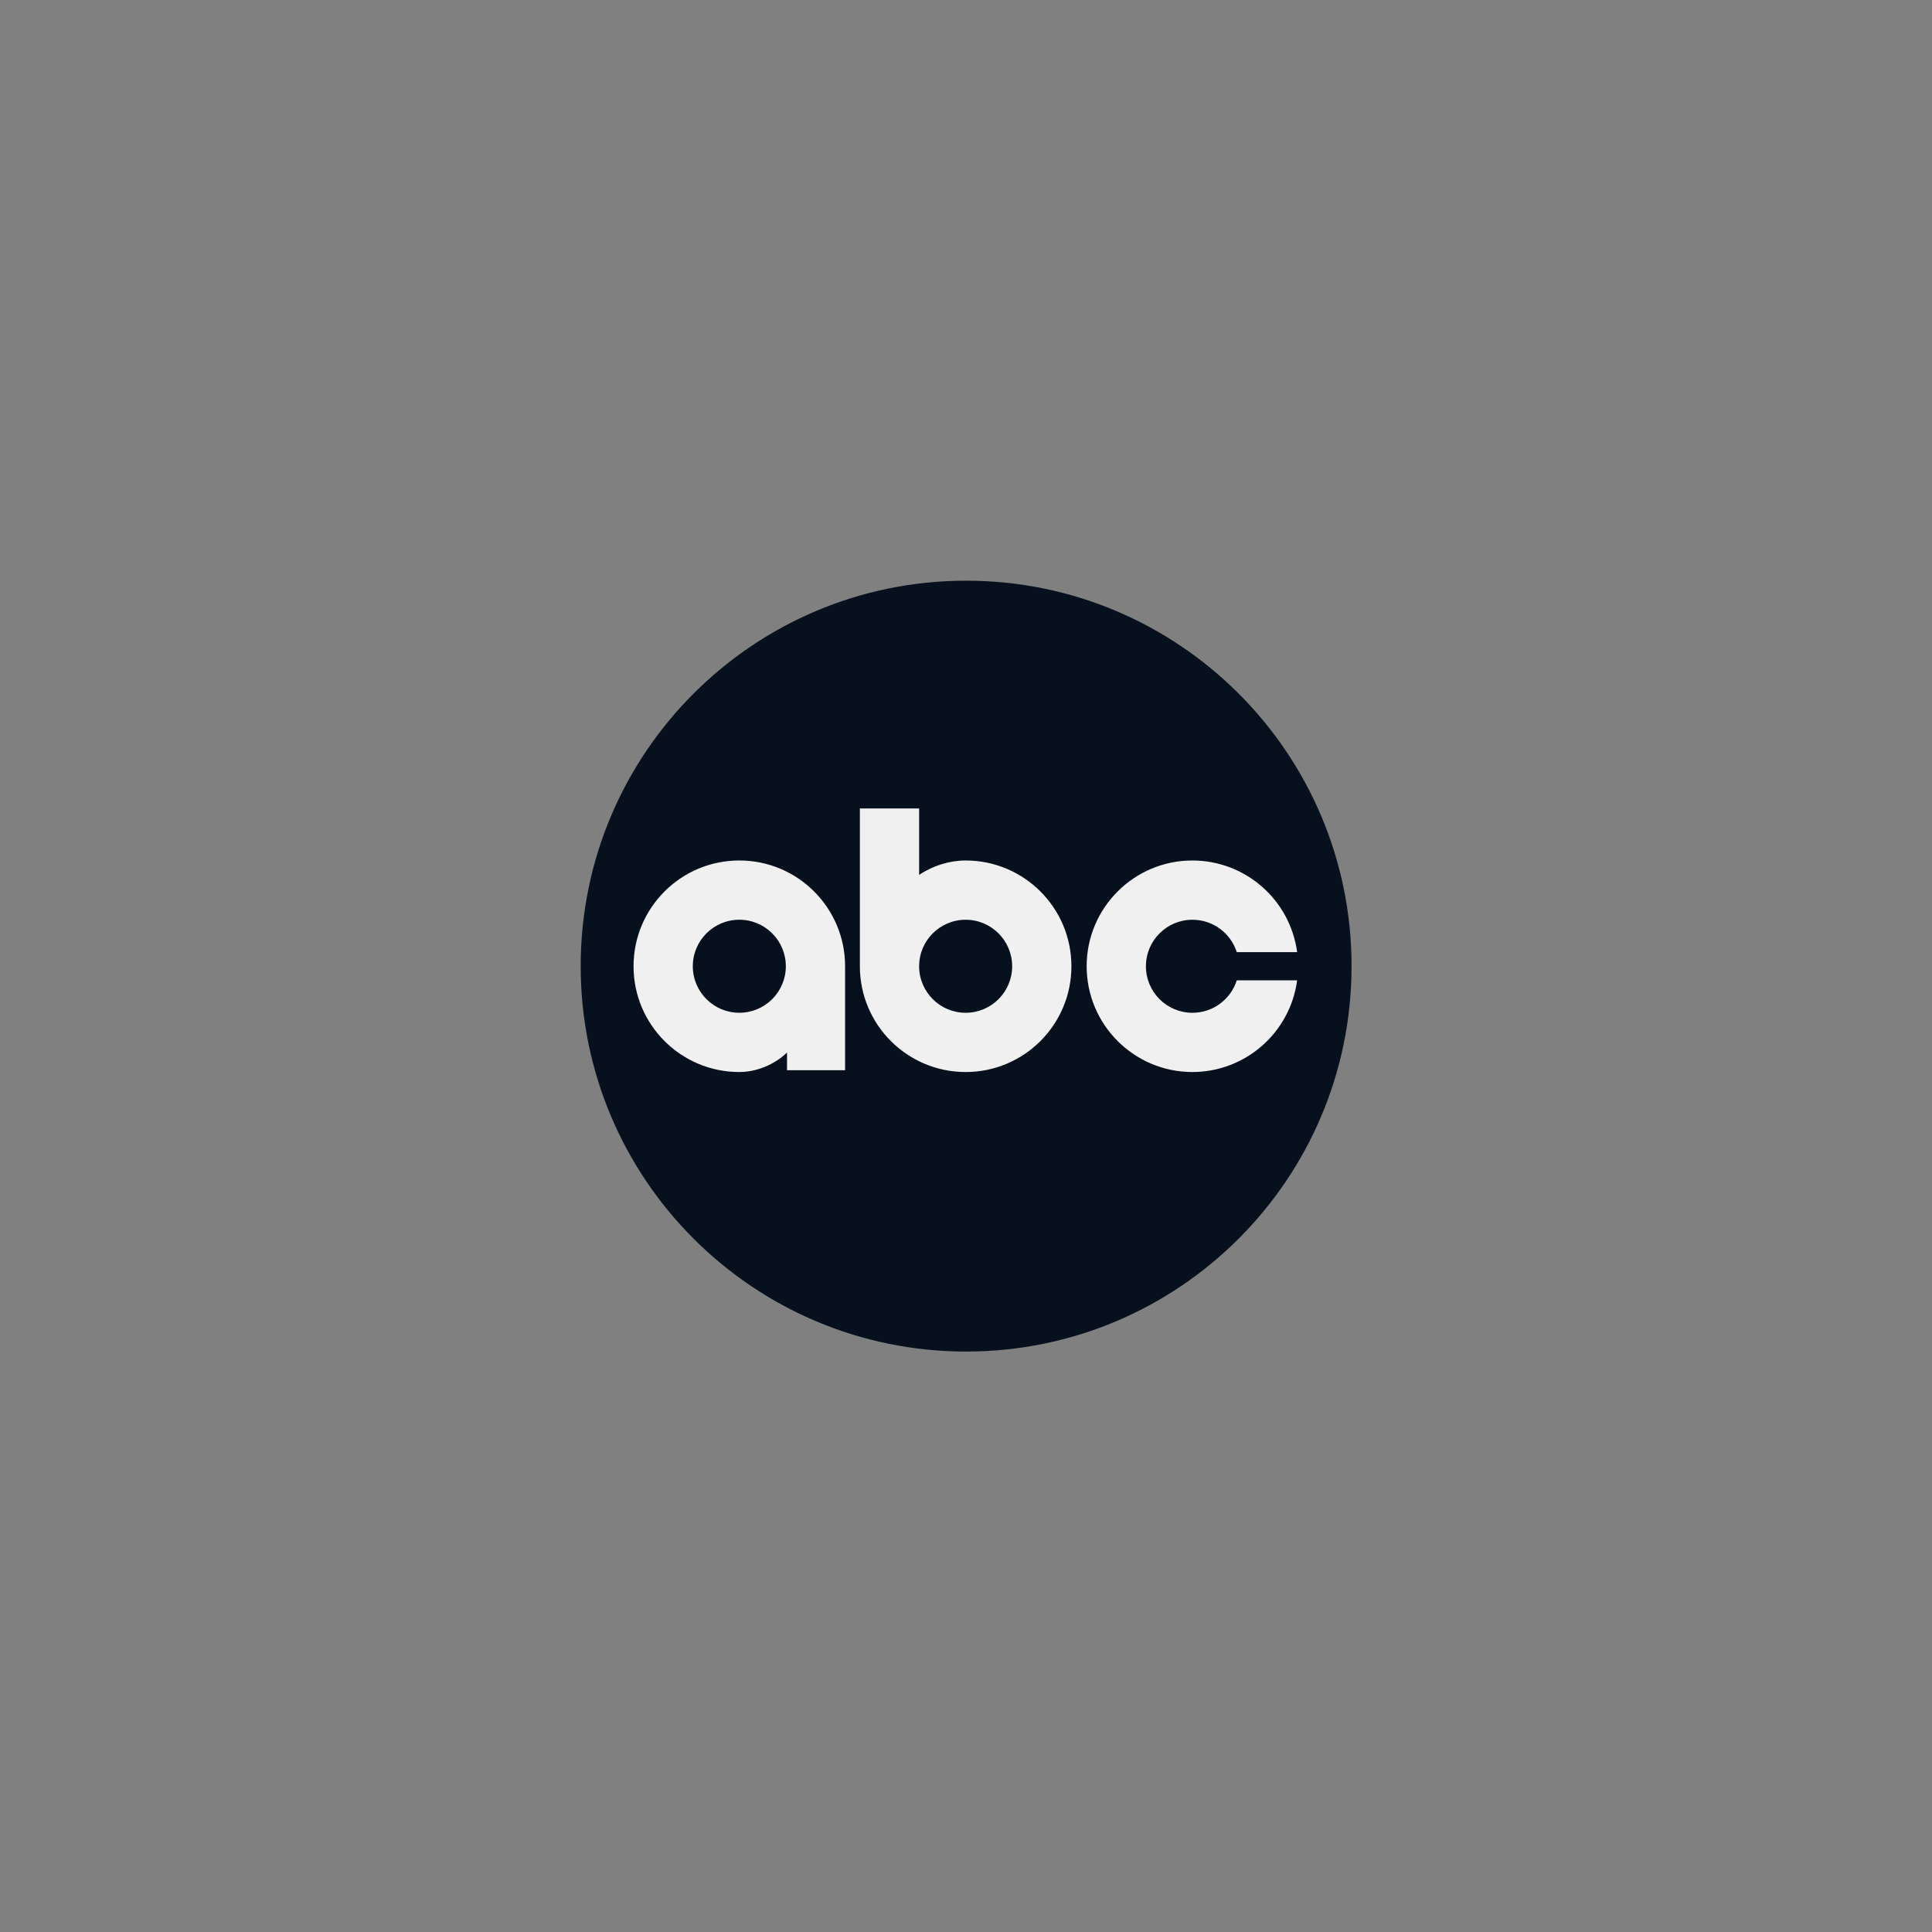
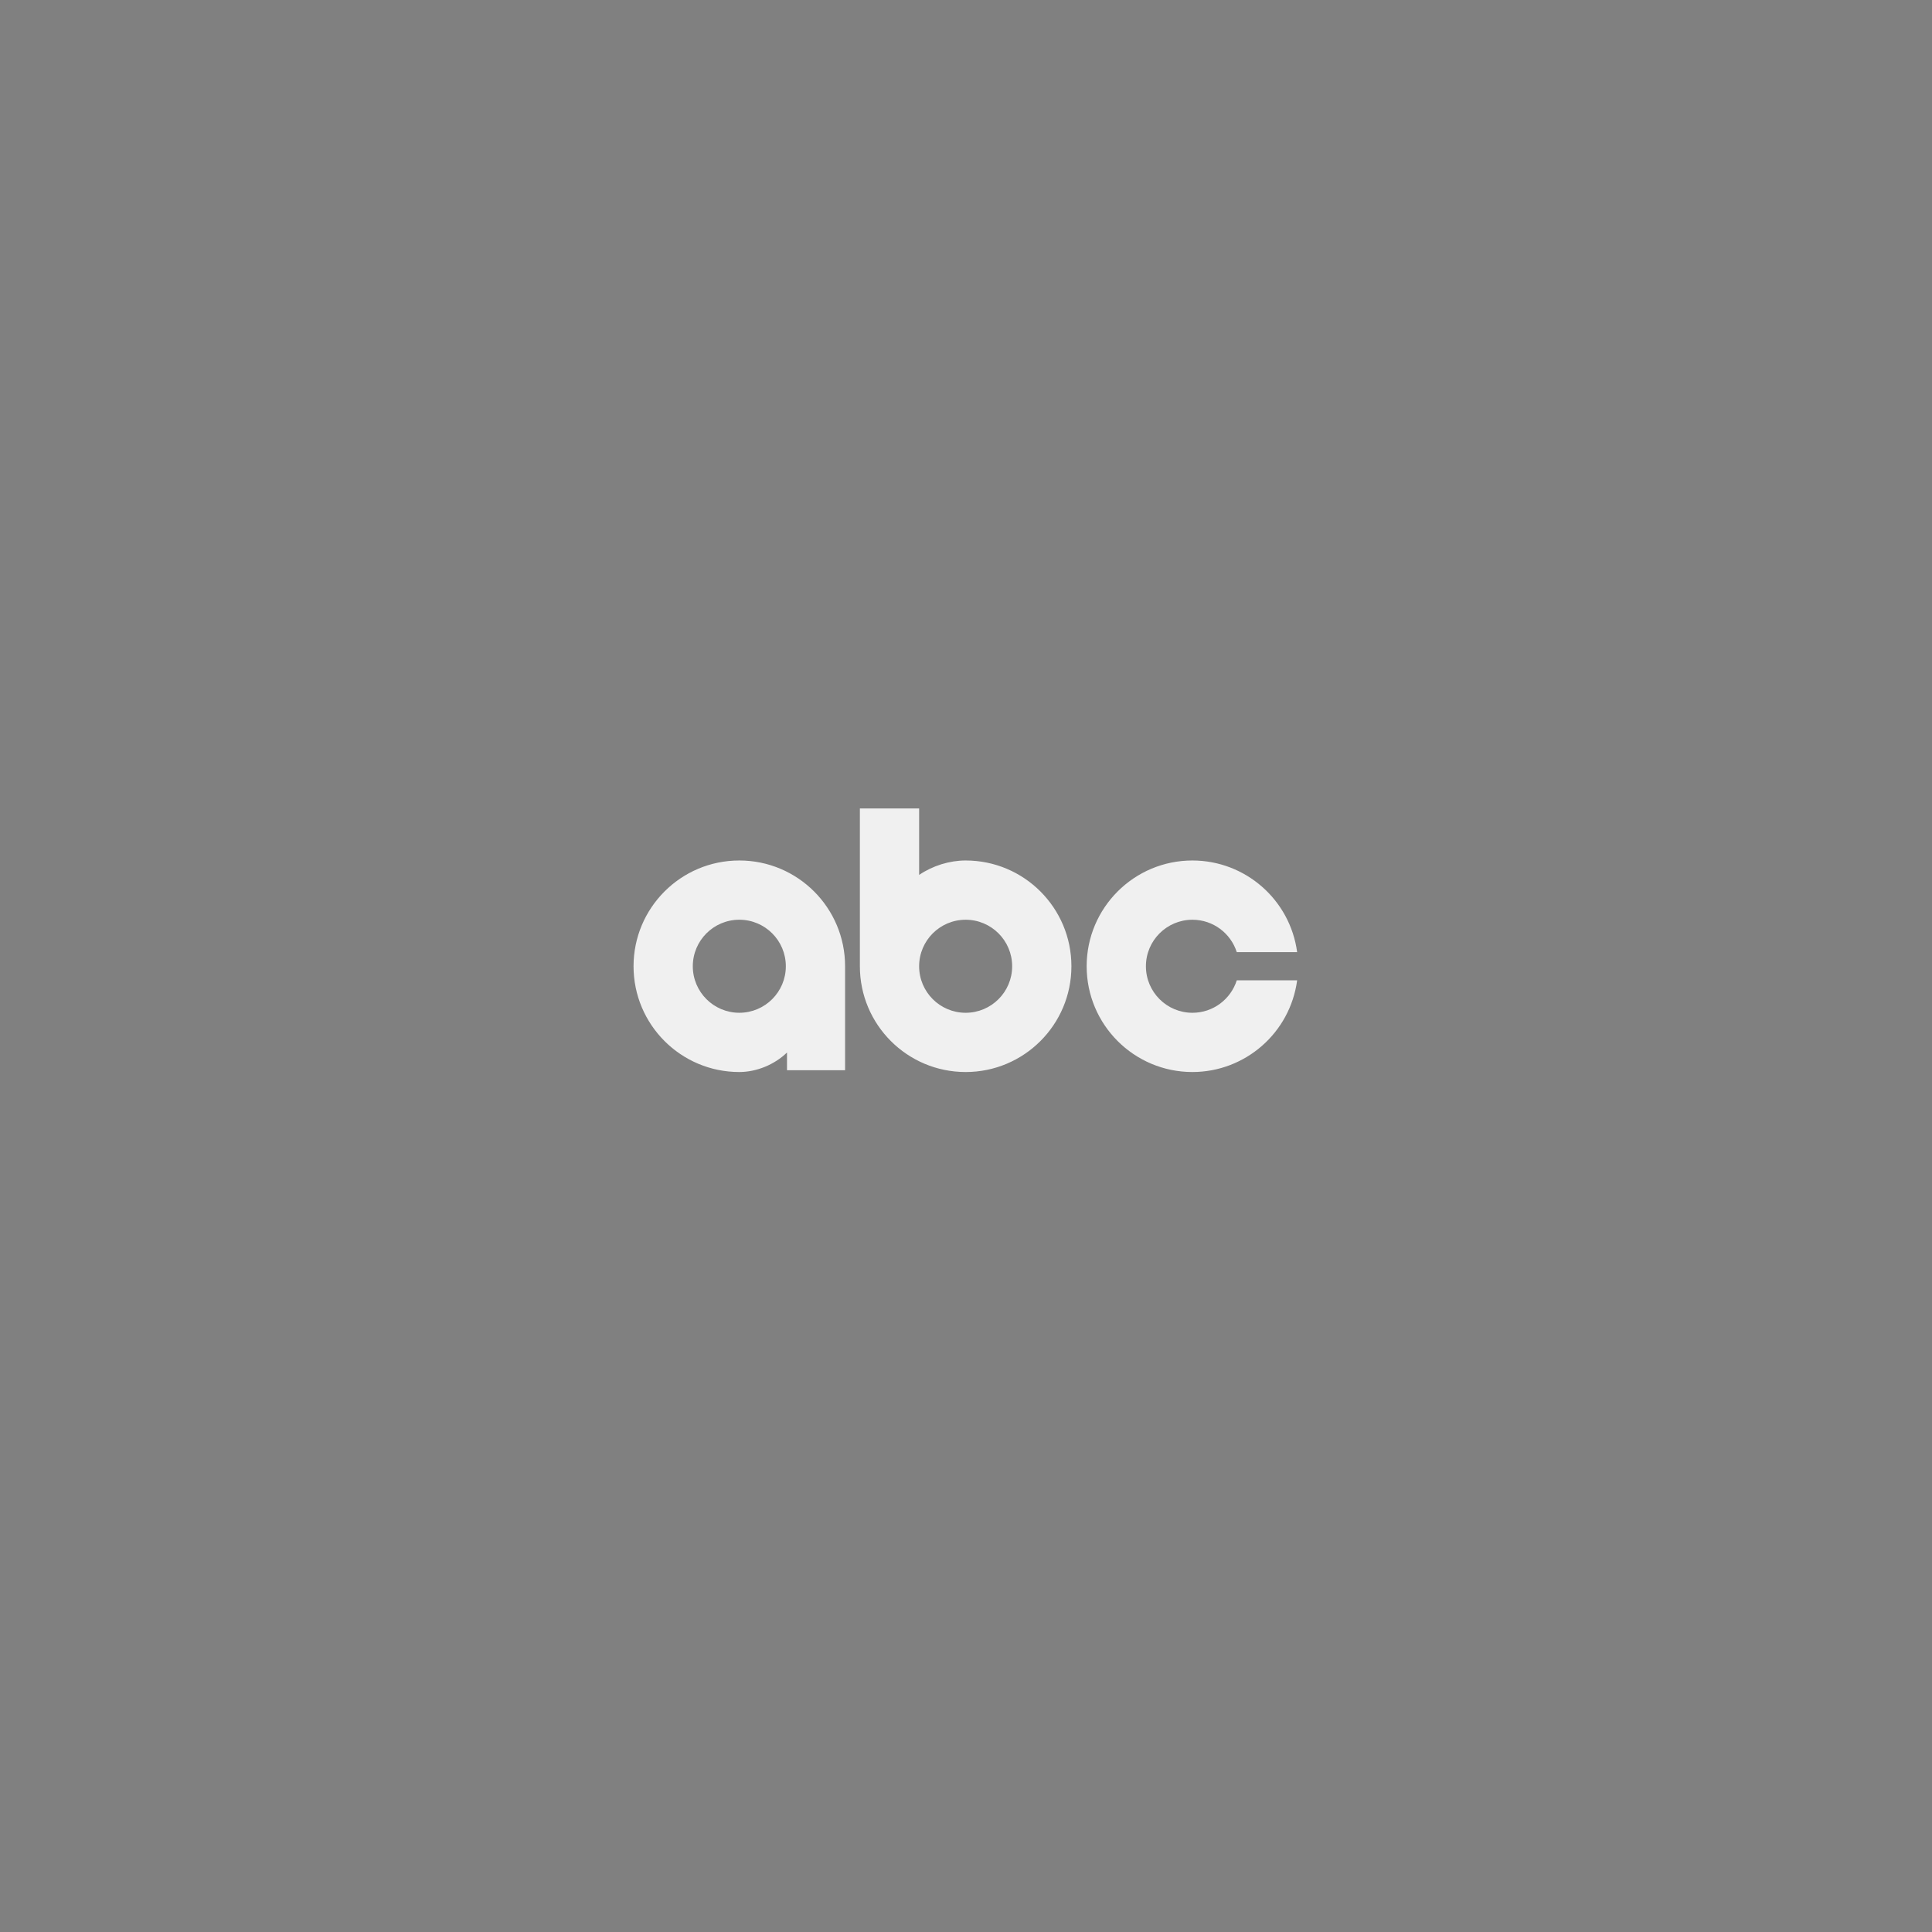
<svg xmlns="http://www.w3.org/2000/svg" version="1.0" preserveAspectRatio="xMidYMid meet" height="1000" viewBox="0 0 750 750" zoomAndPan="magnify" width="1000">
  <rect x="0" y="0" width="750" height="750" fill="#808080" stroke="none" />
  <defs>
    <clipPath id="2052f1f1a0">
      <path clip-rule="nonzero" d="M 225.422 225.422 L 524.672 225.422 L 524.672 524.672 L 225.422 524.672 Z M 225.422 225.422" />
    </clipPath>
  </defs>
  <g clip-path="url(#2052f1f1a0)">
-     <path fill-rule="nonzero" fill-opacity="1" d="M 375.047 225.422 C 292.41 225.422 225.422 292.414 225.422 375.051 C 225.422 457.684 292.41 524.672 375.047 524.672 C 457.684 524.672 524.672 457.684 524.672 375.051 C 524.672 292.414 457.684 225.422 375.047 225.422" fill="#07111e" />
-   </g>
+     </g>
  <path fill-rule="evenodd" fill-opacity="1" d="M 462.902 334.039 C 440.223 334.039 421.84 352.422 421.84 375.098 C 421.84 397.777 440.223 416.16 462.902 416.16 C 483.445 416.137 500.812 400.93 503.547 380.57 L 480.113 380.57 C 477.793 387.871 470.965 393.16 462.902 393.16 C 452.926 393.16 444.844 385.074 444.844 375.102 C 444.844 365.129 452.93 357.047 462.902 357.043 C 470.965 357.043 477.797 362.332 480.113 369.629 L 503.551 369.629 C 500.812 349.266 483.445 334.062 462.902 334.039 M 287.004 393.156 C 277.027 393.156 268.945 385.07 268.945 375.098 C 268.945 365.121 277.031 357.039 287.004 357.039 C 296.977 357.039 305.059 365.125 305.059 375.098 C 305.059 385.074 296.973 393.156 287.004 393.156 M 328.062 415.465 L 328.062 375.098 C 328.062 352.422 309.68 334.039 287.004 334.039 C 264.324 334.039 245.941 352.422 245.941 375.098 C 245.941 397.777 264.324 416.16 287.004 416.16 C 293.691 416.148 300.629 413.309 305.516 408.582 L 305.516 415.465 Z M 374.863 357.043 C 384.836 357.043 392.918 365.129 392.918 375.102 C 392.918 385.078 384.832 393.16 374.863 393.16 C 364.887 393.16 356.805 385.074 356.805 375.102 C 356.805 365.125 364.887 357.043 374.863 357.043 M 333.801 313.832 L 333.801 375.098 C 333.801 397.777 352.184 416.16 374.863 416.16 C 397.539 416.16 415.922 397.777 415.922 375.098 C 415.922 352.422 397.539 334.039 374.863 334.039 C 368.602 334.047 362.117 336.043 356.805 339.641 L 356.805 313.832 Z M 333.801 313.832" fill="#f0f0f0" />
</svg>